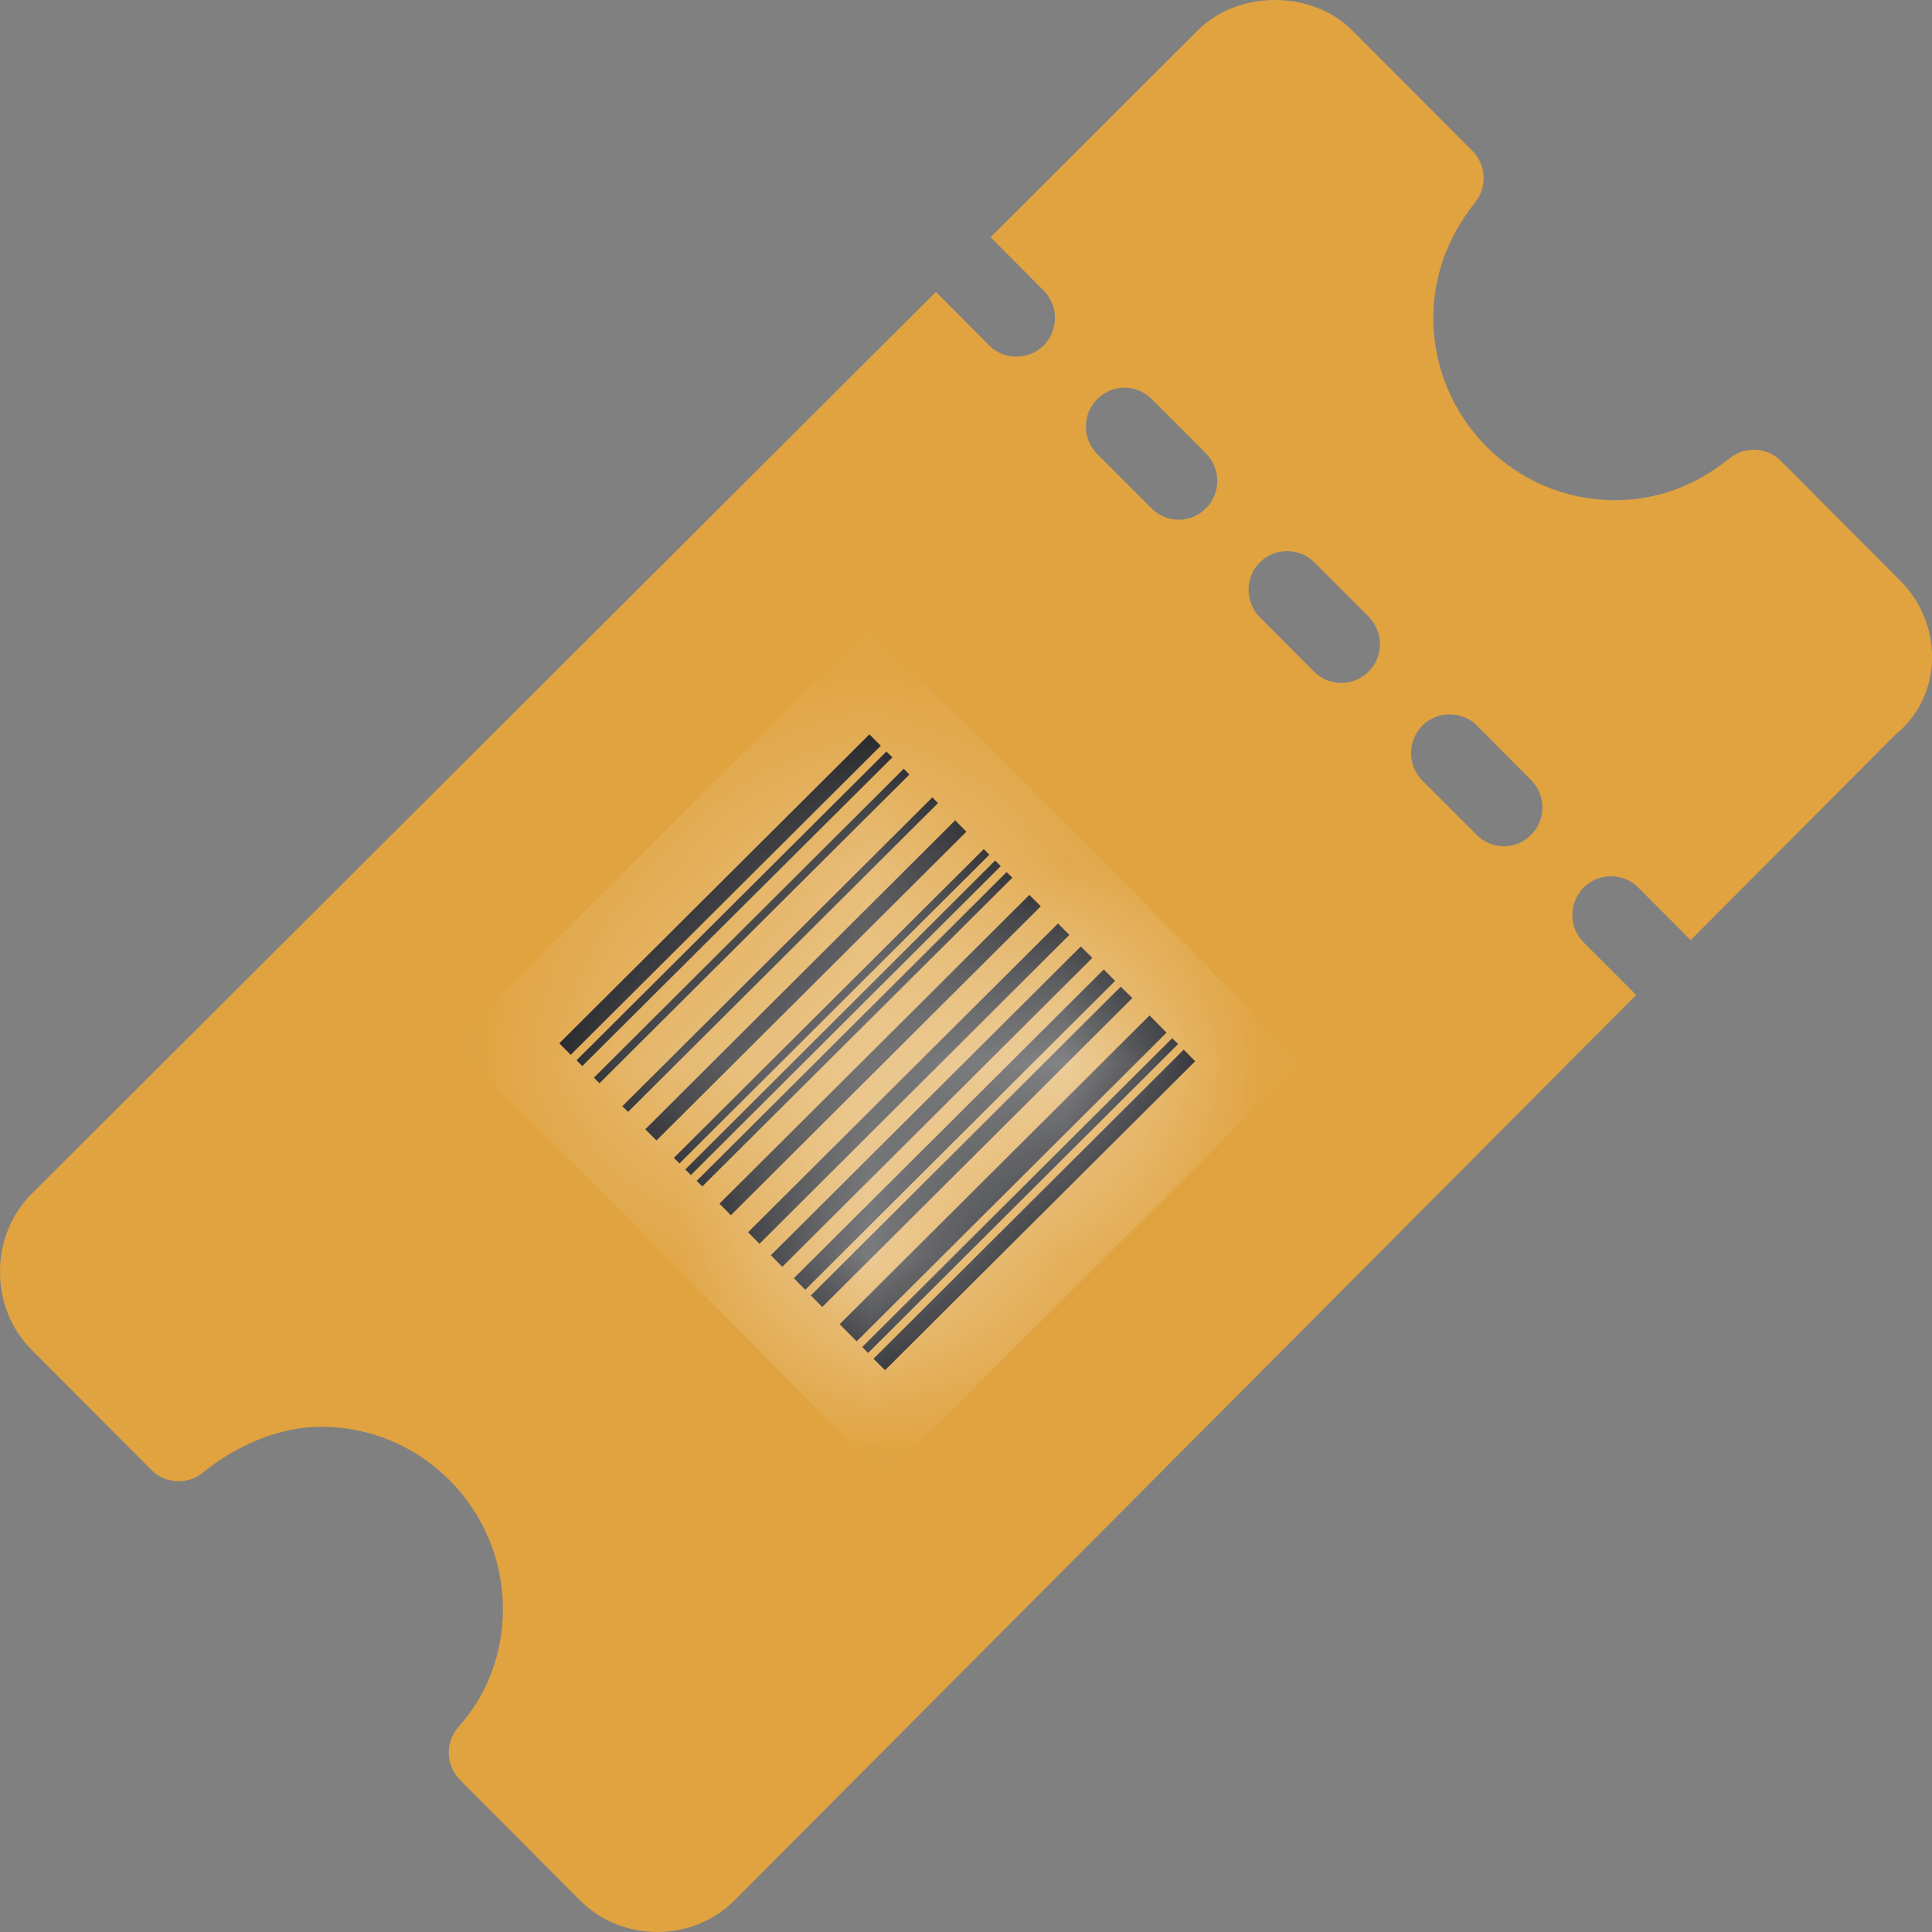
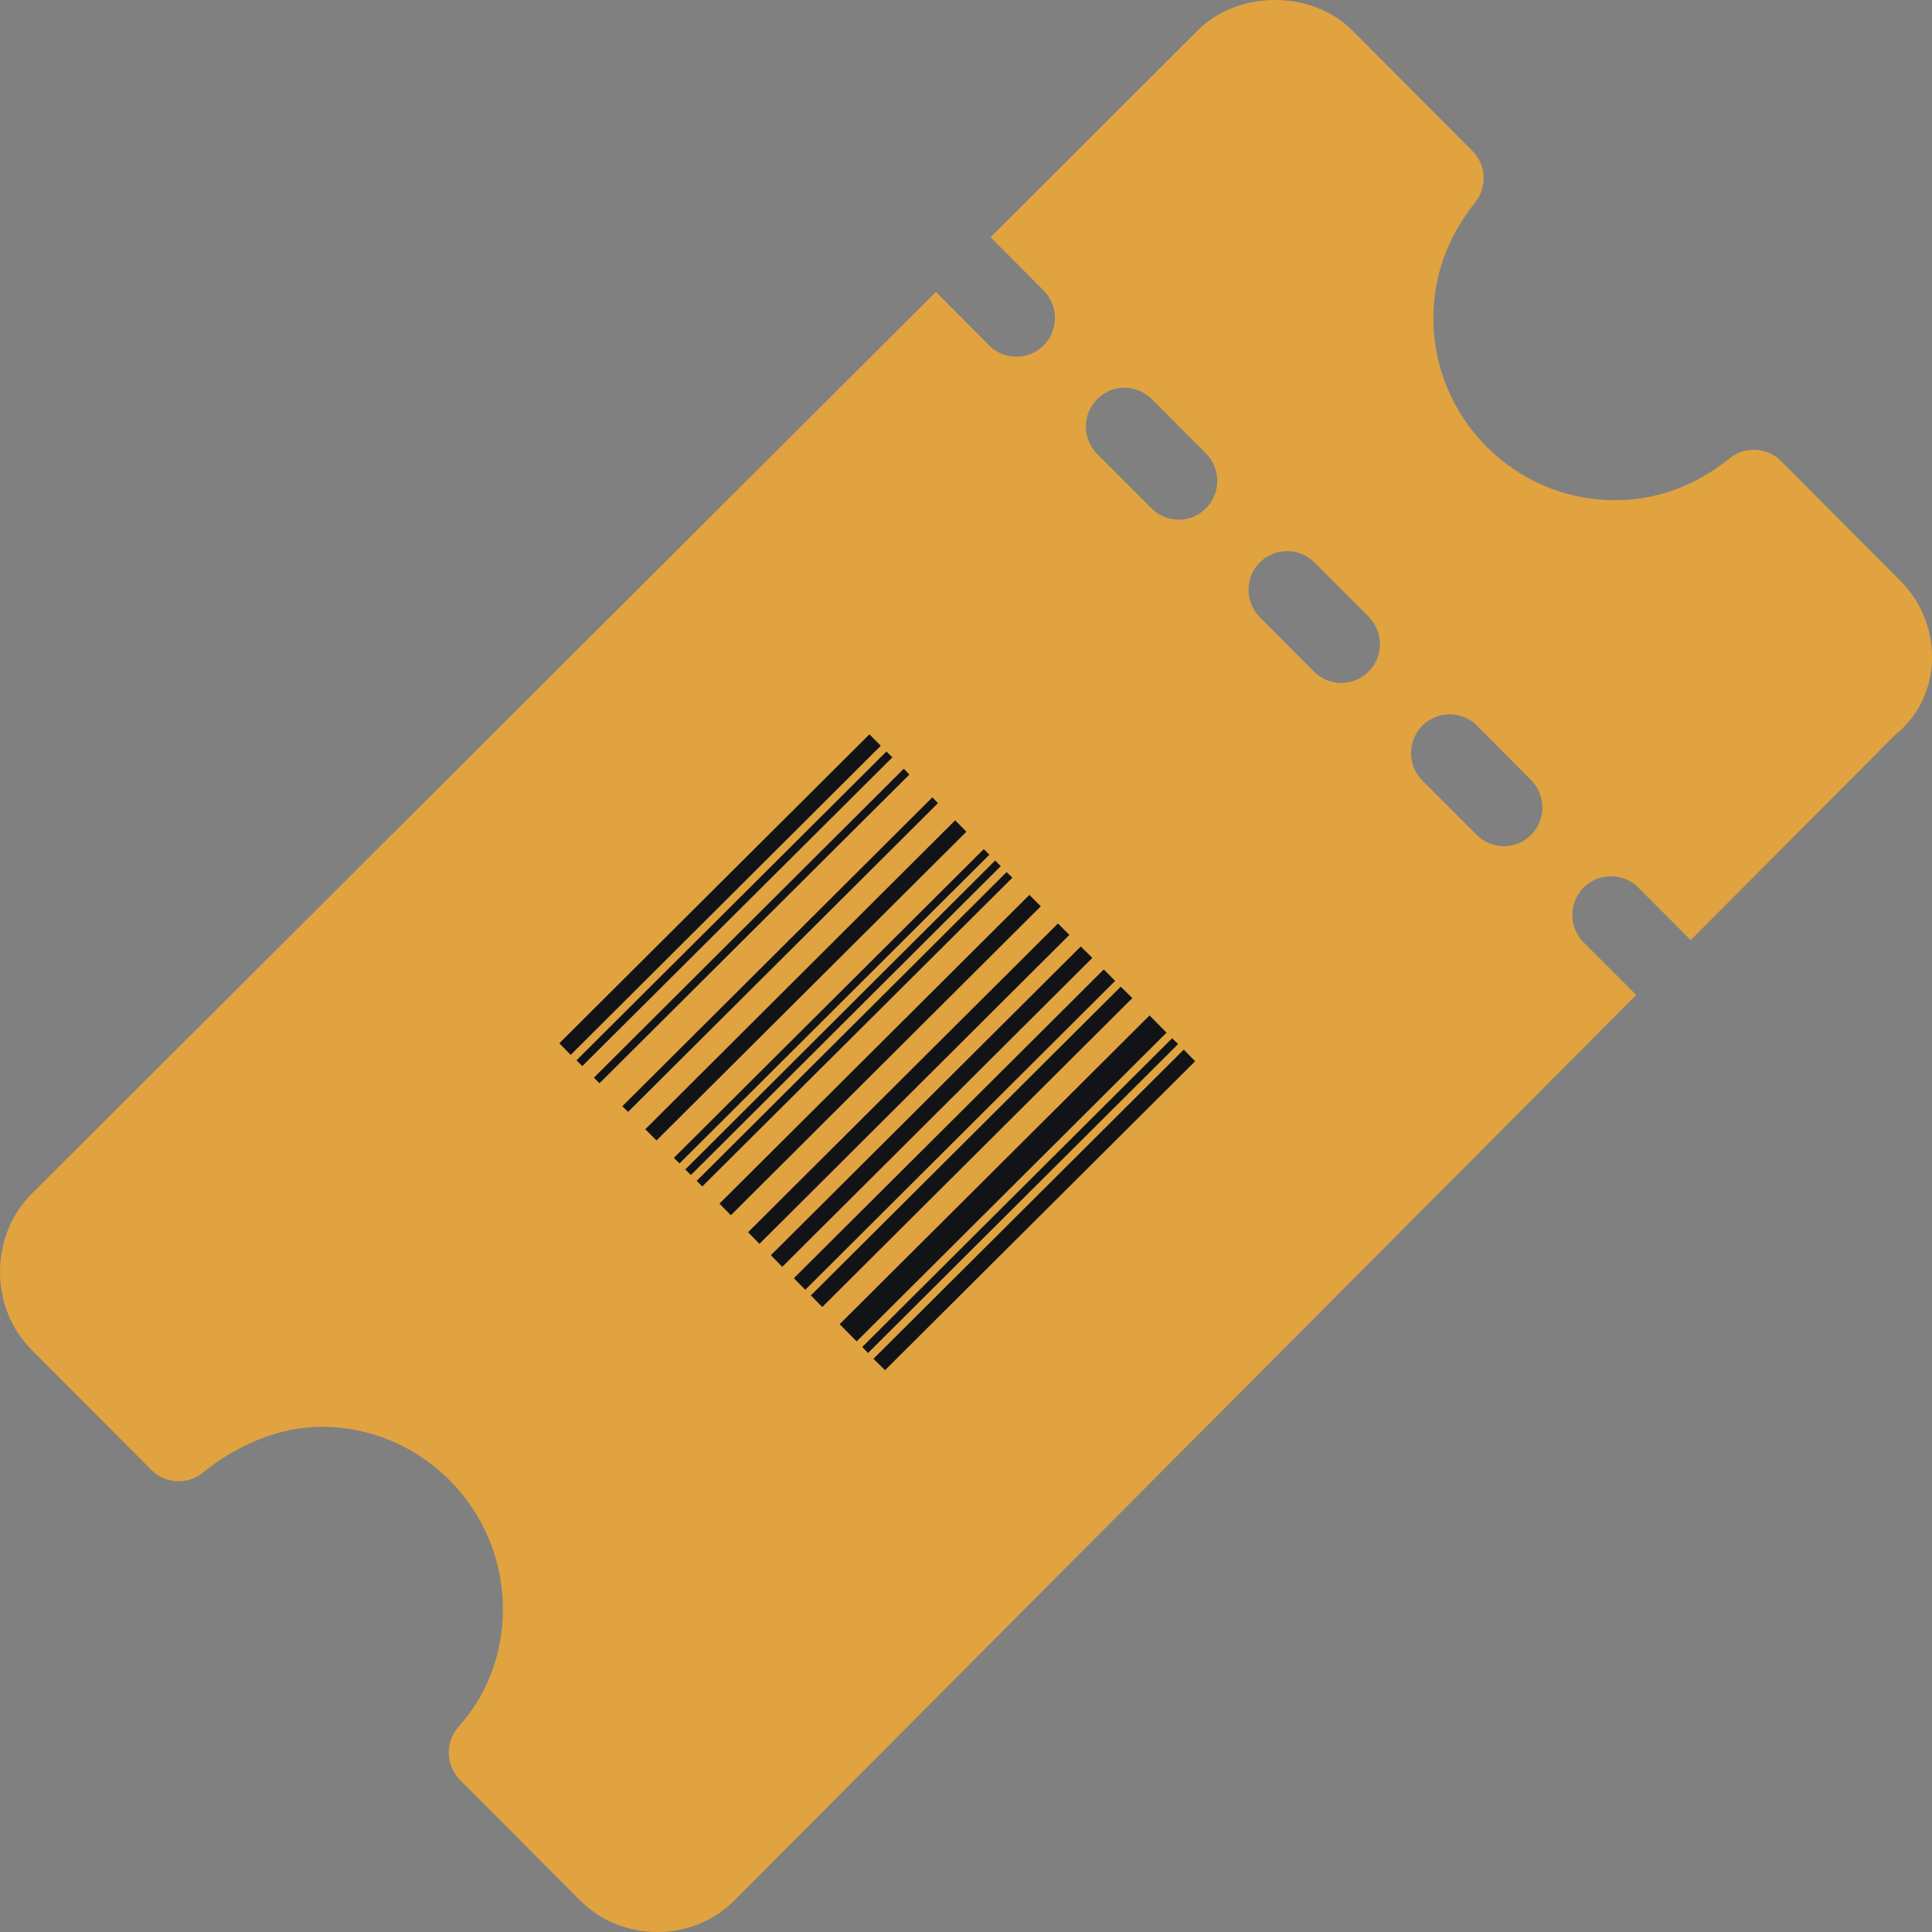
<svg xmlns="http://www.w3.org/2000/svg" width="10" height="10" viewBox="0 0 10 10" fill="none">
  <rect x="0" y="0" width="10" height="10" fill="#808080" stroke="none" />
  <path d="M9.839 3.009L9.219 2.387C9.147 2.314 9.032 2.308 8.953 2.372C8.774 2.516 8.574 2.589 8.359 2.589C7.84 2.589 7.419 2.165 7.419 1.646C7.419 1.429 7.492 1.229 7.635 1.048C7.699 0.968 7.693 0.853 7.621 0.781L7.001 0.159C6.79 -0.053 6.409 -0.053 6.199 0.158L5.127 1.228L5.402 1.504C5.48 1.582 5.48 1.709 5.402 1.788C5.363 1.827 5.312 1.846 5.261 1.846C5.209 1.846 5.159 1.827 5.12 1.788L4.844 1.511L0.163 6.18C0.058 6.286 0 6.429 0 6.583C0 6.737 0.058 6.88 0.163 6.986L0.783 7.608C0.855 7.68 0.969 7.687 1.049 7.623C1.239 7.47 1.457 7.385 1.664 7.385C2.181 7.385 2.603 7.809 2.603 8.329C2.603 8.557 2.522 8.773 2.374 8.937C2.303 9.017 2.306 9.138 2.382 9.214L3.001 9.835C3.106 9.941 3.249 10 3.402 10C3.555 10 3.698 9.941 3.803 9.835L8.469 5.15L8.197 4.878C8.119 4.8 8.119 4.673 8.197 4.594C8.276 4.516 8.401 4.516 8.48 4.594L8.751 4.866L9.81 3.803C9.92 3.715 9.989 3.583 9.999 3.439C10.01 3.279 9.951 3.122 9.839 3.009ZM6.242 2.631C6.203 2.67 6.152 2.69 6.101 2.69C6.049 2.69 5.999 2.67 5.96 2.631L5.679 2.35C5.601 2.271 5.601 2.144 5.679 2.066C5.757 1.987 5.883 1.987 5.962 2.066L6.242 2.347C6.32 2.426 6.32 2.553 6.242 2.631ZM7.084 3.476C7.045 3.515 6.994 3.535 6.942 3.535C6.892 3.535 6.84 3.515 6.801 3.476L6.521 3.195C6.443 3.116 6.443 2.989 6.521 2.911C6.599 2.833 6.725 2.833 6.803 2.911L7.084 3.192C7.162 3.271 7.162 3.398 7.084 3.476ZM7.925 4.321C7.886 4.361 7.835 4.38 7.784 4.38C7.733 4.38 7.682 4.361 7.643 4.321L7.362 4.04C7.284 3.962 7.284 3.835 7.362 3.756C7.44 3.678 7.567 3.678 7.645 3.756L7.925 4.038C8.003 4.116 8.003 4.243 7.925 4.321Z" fill="#E0A340" />
  <mask id="path-2-inside-1_14403_37696" fill="white">
    <path d="M2.895 5.4L4.5 3.801L4.559 3.86L2.954 5.46L2.895 5.4ZM2.984 5.488L4.588 3.89L4.619 3.92L3.014 5.518L2.984 5.488ZM3.074 5.578L4.678 3.979L4.707 4.009L3.103 5.607L3.074 5.578ZM3.221 5.726L4.826 4.127L4.855 4.157L3.251 5.755L3.221 5.726ZM3.34 5.845L4.944 4.246L5.002 4.305L3.398 5.903L3.34 5.845ZM3.488 5.993L5.092 4.395L5.121 4.424L3.517 6.022L3.488 5.993ZM3.547 6.053L5.151 4.454L5.18 4.483L3.576 6.082L3.547 6.053ZM3.606 6.112L5.21 4.514L5.24 4.543L3.635 6.141L3.606 6.112ZM3.724 6.23L5.328 4.632L5.387 4.691L3.783 6.29L3.724 6.23ZM3.872 6.378L5.476 4.78L5.535 4.839L3.931 6.438L3.872 6.378ZM3.99 6.497L5.594 4.899L5.654 4.958L4.049 6.557L3.99 6.497ZM4.109 6.616L5.713 5.018L5.772 5.077L4.168 6.676L4.109 6.616ZM4.197 6.705L5.801 5.107L5.861 5.166L4.256 6.765L4.197 6.705ZM4.346 6.854L5.95 5.256L6.038 5.345L4.434 6.943L4.346 6.854ZM4.463 6.972L6.067 5.374L6.098 5.404L4.493 7.003L4.463 6.972ZM4.521 7.033L6.127 5.433L6.186 5.493L4.581 7.092L4.521 7.033Z" />
  </mask>
  <path d="M2.895 5.4L4.5 3.801L4.559 3.86L2.954 5.46L2.895 5.4ZM2.984 5.488L4.588 3.89L4.619 3.92L3.014 5.518L2.984 5.488ZM3.074 5.578L4.678 3.979L4.707 4.009L3.103 5.607L3.074 5.578ZM3.221 5.726L4.826 4.127L4.855 4.157L3.251 5.755L3.221 5.726ZM3.34 5.845L4.944 4.246L5.002 4.305L3.398 5.903L3.34 5.845ZM3.488 5.993L5.092 4.395L5.121 4.424L3.517 6.022L3.488 5.993ZM3.547 6.053L5.151 4.454L5.18 4.483L3.576 6.082L3.547 6.053ZM3.606 6.112L5.21 4.514L5.24 4.543L3.635 6.141L3.606 6.112ZM3.724 6.23L5.328 4.632L5.387 4.691L3.783 6.29L3.724 6.23ZM3.872 6.378L5.476 4.78L5.535 4.839L3.931 6.438L3.872 6.378ZM3.99 6.497L5.594 4.899L5.654 4.958L4.049 6.557L3.99 6.497ZM4.109 6.616L5.713 5.018L5.772 5.077L4.168 6.676L4.109 6.616ZM4.197 6.705L5.801 5.107L5.861 5.166L4.256 6.765L4.197 6.705ZM4.346 6.854L5.95 5.256L6.038 5.345L4.434 6.943L4.346 6.854ZM4.463 6.972L6.067 5.374L6.098 5.404L4.493 7.003L4.463 6.972ZM4.521 7.033L6.127 5.433L6.186 5.493L4.581 7.092L4.521 7.033Z" fill="#121317" />
-   <path d="M2.895 5.4L2.619 5.124L2.342 5.399L2.618 5.676L2.895 5.4ZM4.5 3.801L4.777 3.525L4.501 3.248L4.224 3.524L4.5 3.801ZM4.559 3.86L4.835 4.137L5.112 3.861L4.836 3.585L4.559 3.86ZM2.954 5.46L2.677 5.736L2.953 6.012L3.23 5.737L2.954 5.46ZM2.984 5.488L2.709 5.211L2.432 5.487L2.708 5.764L2.984 5.488ZM4.588 3.89L4.865 3.614L4.589 3.337L4.313 3.613L4.588 3.89ZM4.619 3.92L4.894 4.196L5.171 3.921L4.895 3.644L4.619 3.92ZM3.014 5.518L2.738 5.794L3.013 6.071L3.29 5.795L3.014 5.518ZM3.074 5.578L2.798 5.301L2.521 5.577L2.797 5.853L3.074 5.578ZM4.678 3.979L4.955 3.704L4.679 3.427L4.402 3.703L4.678 3.979ZM4.707 4.009L4.983 4.285L5.259 4.009L4.984 3.733L4.707 4.009ZM3.103 5.607L2.826 5.883L3.102 6.159L3.379 5.884L3.103 5.607ZM3.221 5.726L2.946 5.449L2.669 5.725L2.945 6.002L3.221 5.726ZM4.826 4.127L5.102 3.852L4.827 3.575L4.55 3.851L4.826 4.127ZM4.855 4.157L5.13 4.433L5.407 4.158L5.131 3.881L4.855 4.157ZM3.251 5.755L2.974 6.031L3.25 6.308L3.526 6.032L3.251 5.755ZM3.34 5.845L3.064 5.568L2.788 5.844L3.063 6.121L3.34 5.845ZM4.944 4.246L5.221 3.971L4.945 3.694L4.668 3.97L4.944 4.246ZM5.002 4.305L5.278 4.582L5.555 4.306L5.279 4.029L5.002 4.305ZM3.398 5.903L3.122 6.179L3.397 6.456L3.674 6.18L3.398 5.903ZM3.488 5.993L3.212 5.716L2.935 5.992L3.211 6.269L3.488 5.993ZM5.092 4.395L5.369 4.119L5.093 3.842L4.816 4.118L5.092 4.395ZM5.121 4.424L5.397 4.701L5.673 4.425L5.398 4.148L5.121 4.424ZM3.517 6.022L3.24 6.298L3.516 6.575L3.793 6.299L3.517 6.022ZM3.547 6.053L3.271 5.776L2.994 6.052L3.27 6.328L3.547 6.053ZM5.151 4.454L5.428 4.178L5.152 3.902L4.875 4.177L5.151 4.454ZM5.18 4.483L5.456 4.76L5.733 4.484L5.457 4.208L5.18 4.483ZM3.576 6.082L3.299 6.358L3.575 6.634L3.852 6.359L3.576 6.082ZM3.606 6.112L3.33 5.835L3.054 6.111L3.329 6.388L3.606 6.112ZM5.21 4.514L5.487 4.238L5.211 3.961L4.935 4.237L5.21 4.514ZM5.24 4.543L5.515 4.82L5.792 4.544L5.516 4.267L5.24 4.543ZM3.635 6.141L3.359 6.417L3.634 6.694L3.911 6.418L3.635 6.141ZM3.724 6.23L3.448 5.953L3.171 6.229L3.447 6.506L3.724 6.23ZM5.328 4.632L5.605 4.356L5.329 4.079L5.052 4.355L5.328 4.632ZM5.387 4.691L5.663 4.968L5.94 4.692L5.664 4.415L5.387 4.691ZM3.783 6.29L3.506 6.565L3.782 6.842L4.059 6.566L3.783 6.29ZM3.872 6.378L3.596 6.102L3.319 6.377L3.595 6.654L3.872 6.378ZM5.476 4.78L5.752 4.504L5.477 4.228L5.2 4.503L5.476 4.78ZM5.535 4.839L5.811 5.116L6.087 4.84L5.812 4.564L5.535 4.839ZM3.931 6.438L3.654 6.714L3.93 6.99L4.207 6.715L3.931 6.438ZM3.99 6.497L3.714 6.221L3.438 6.496L3.713 6.773L3.99 6.497ZM5.594 4.899L5.871 4.623L5.595 4.346L5.319 4.622L5.594 4.899ZM5.654 4.958L5.929 5.235L6.206 4.959L5.93 4.683L5.654 4.958ZM4.049 6.557L3.773 6.833L4.048 7.109L4.325 6.834L4.049 6.557ZM4.109 6.616L3.833 6.34L3.556 6.615L3.832 6.892L4.109 6.616ZM5.713 5.018L5.989 4.742L5.714 4.465L5.437 4.741L5.713 5.018ZM5.772 5.077L6.048 5.354L6.324 5.078L6.049 4.802L5.772 5.077ZM4.168 6.676L3.891 6.952L4.167 7.228L4.444 6.953L4.168 6.676ZM4.197 6.705L3.921 6.428L3.645 6.704L3.92 6.981L4.197 6.705ZM5.801 5.107L6.078 4.831L5.802 4.554L5.526 4.83L5.801 5.107ZM5.861 5.166L6.136 5.443L6.413 5.167L6.137 4.89L5.861 5.166ZM4.256 6.765L3.98 7.04L4.255 7.317L4.532 7.041L4.256 6.765ZM4.346 6.854L4.07 6.578L3.793 6.853L4.069 7.13L4.346 6.854ZM5.95 5.256L6.227 4.98L5.951 4.703L5.674 4.979L5.95 5.256ZM6.038 5.345L6.314 5.621L6.591 5.346L6.315 5.069L6.038 5.345ZM4.434 6.943L4.157 7.219L4.433 7.495L4.71 7.22L4.434 6.943ZM4.463 6.972L4.188 6.696L3.911 6.971L4.187 7.248L4.463 6.972ZM6.067 5.374L6.344 5.098L6.068 4.821L5.792 5.097L6.067 5.374ZM6.098 5.404L6.373 5.681L6.65 5.405L6.374 5.128L6.098 5.404ZM4.493 7.003L4.217 7.278L4.492 7.555L4.769 7.279L4.493 7.003ZM4.521 7.033L4.246 6.756L3.969 7.032L4.245 7.309L4.521 7.033ZM6.127 5.433L6.403 5.158L6.128 4.881L5.851 5.157L6.127 5.433ZM6.186 5.493L6.462 5.77L6.738 5.494L6.463 5.217L6.186 5.493ZM4.581 7.092L4.304 7.368L4.58 7.645L4.856 7.369L4.581 7.092ZM3.17 5.677L4.776 4.077L4.224 3.524L2.619 5.124L3.17 5.677ZM4.223 4.077L4.283 4.136L4.836 3.585L4.777 3.525L4.223 4.077ZM4.284 3.584L2.678 5.183L3.23 5.737L4.835 4.137L4.284 3.584ZM3.231 5.184L3.171 5.125L2.618 5.676L2.677 5.736L3.231 5.184ZM3.26 5.765L4.864 4.166L4.313 3.613L2.709 5.211L3.26 5.765ZM4.312 4.165L4.342 4.195L4.895 3.644L4.865 3.614L4.312 4.165ZM4.343 3.643L2.739 5.242L3.29 5.795L4.894 4.196L4.343 3.643ZM3.291 5.242L3.261 5.212L2.708 5.764L2.738 5.794L3.291 5.242ZM3.349 5.854L4.954 4.256L4.402 3.703L2.798 5.301L3.349 5.854ZM4.401 4.255L4.43 4.284L4.984 3.733L4.955 3.704L4.401 4.255ZM4.431 3.732L2.827 5.33L3.379 5.884L4.983 4.285L4.431 3.732ZM3.38 5.331L3.35 5.302L2.797 5.853L2.826 5.883L3.38 5.331ZM3.497 6.003L5.101 4.404L4.55 3.851L2.946 5.449L3.497 6.003ZM4.549 4.403L4.578 4.432L5.131 3.881L5.102 3.852L4.549 4.403ZM4.579 3.88L2.975 5.479L3.526 6.032L5.13 4.433L4.579 3.88ZM3.527 5.479L3.498 5.45L2.945 6.002L2.974 6.031L3.527 5.479ZM3.616 6.122L5.22 4.523L4.668 3.97L3.064 5.568L3.616 6.122ZM4.667 4.522L4.726 4.581L5.279 4.029L5.221 3.971L4.667 4.522ZM4.727 4.028L3.123 5.627L3.674 6.18L5.278 4.582L4.727 4.028ZM3.675 5.628L3.617 5.569L3.063 6.121L3.122 6.179L3.675 5.628ZM3.763 6.27L5.368 4.671L4.816 4.118L3.212 5.716L3.763 6.27ZM4.815 4.67L4.844 4.7L5.398 4.148L5.369 4.119L4.815 4.67ZM4.845 4.147L3.241 5.746L3.793 6.299L5.397 4.701L4.845 4.147ZM3.794 5.747L3.764 5.717L3.211 6.269L3.24 6.298L3.794 5.747ZM3.823 6.329L5.427 4.731L4.875 4.177L3.271 5.776L3.823 6.329ZM4.874 4.73L4.904 4.759L5.457 4.208L5.428 4.178L4.874 4.73ZM4.905 4.207L3.3 5.805L3.852 6.359L5.456 4.76L4.905 4.207ZM3.853 5.806L3.824 5.777L3.27 6.328L3.299 6.358L3.853 5.806ZM3.882 6.389L5.486 4.79L4.935 4.237L3.33 5.835L3.882 6.389ZM4.934 4.789L4.963 4.819L5.516 4.267L5.487 4.238L4.934 4.789ZM4.964 4.266L3.36 5.865L3.911 6.418L5.515 4.82L4.964 4.266ZM3.912 5.866L3.883 5.836L3.329 6.388L3.359 6.417L3.912 5.866ZM4 6.507L5.604 4.908L5.052 4.355L3.448 5.953L4 6.507ZM5.051 4.907L5.111 4.967L5.664 4.415L5.605 4.356L5.051 4.907ZM5.112 4.414L3.507 6.013L4.059 6.566L5.663 4.968L5.112 4.414ZM4.06 6.014L4.001 5.954L3.447 6.506L3.506 6.565L4.06 6.014ZM4.147 6.655L5.751 5.057L5.2 4.503L3.596 6.102L4.147 6.655ZM5.199 5.056L5.258 5.115L5.812 4.564L5.752 4.504L5.199 5.056ZM5.259 4.563L3.655 6.161L4.207 6.715L5.811 5.116L5.259 4.563ZM4.207 6.162L4.148 6.103L3.595 6.654L3.654 6.714L4.207 6.162ZM4.266 6.774L5.87 5.176L5.319 4.622L3.714 6.221L4.266 6.774ZM5.318 5.175L5.377 5.234L5.93 4.683L5.871 4.623L5.318 5.175ZM5.378 4.682L3.774 6.28L4.325 6.834L5.929 5.235L5.378 4.682ZM4.326 6.281L4.267 6.222L3.713 6.773L3.773 6.833L4.326 6.281ZM4.384 6.893L5.989 5.295L5.437 4.741L3.833 6.34L4.384 6.893ZM5.436 5.294L5.495 5.353L6.049 4.802L5.989 4.742L5.436 5.294ZM5.496 4.801L3.892 6.399L4.444 6.953L6.048 5.354L5.496 4.801ZM4.445 6.4L4.385 6.341L3.832 6.892L3.891 6.952L4.445 6.4ZM4.473 6.982L6.077 5.383L5.526 4.83L3.921 6.428L4.473 6.982ZM5.525 5.382L5.584 5.442L6.137 4.89L6.078 4.831L5.525 5.382ZM5.585 4.889L3.981 6.488L4.532 7.041L6.136 5.443L5.585 4.889ZM4.533 6.489L4.474 6.429L3.92 6.981L3.98 7.04L4.533 6.489ZM4.621 7.131L6.226 5.533L5.674 4.979L4.07 6.578L4.621 7.131ZM5.673 5.532L5.762 5.62L6.315 5.069L6.227 4.98L5.673 5.532ZM5.763 5.068L4.158 6.666L4.71 7.22L6.314 5.621L5.763 5.068ZM4.711 6.667L4.622 6.579L4.069 7.13L4.157 7.219L4.711 6.667ZM4.739 7.249L6.343 5.651L5.792 5.097L4.188 6.696L4.739 7.249ZM5.791 5.65L5.821 5.68L6.374 5.128L6.344 5.098L5.791 5.65ZM5.822 5.127L4.218 6.726L4.769 7.279L6.373 5.681L5.822 5.127ZM4.77 6.727L4.74 6.697L4.187 7.248L4.217 7.278L4.77 6.727ZM4.797 7.31L6.402 5.71L5.851 5.157L4.246 6.756L4.797 7.31ZM5.85 5.709L5.909 5.769L6.463 5.217L6.403 5.158L5.85 5.709ZM5.91 5.216L4.305 6.816L4.856 7.369L6.462 5.77L5.91 5.216ZM4.857 6.817L4.798 6.757L4.245 7.309L4.304 7.368L4.857 6.817Z" fill="#F9F9F9" mask="url(#path-2-inside-1_14403_37696)" />
</svg>